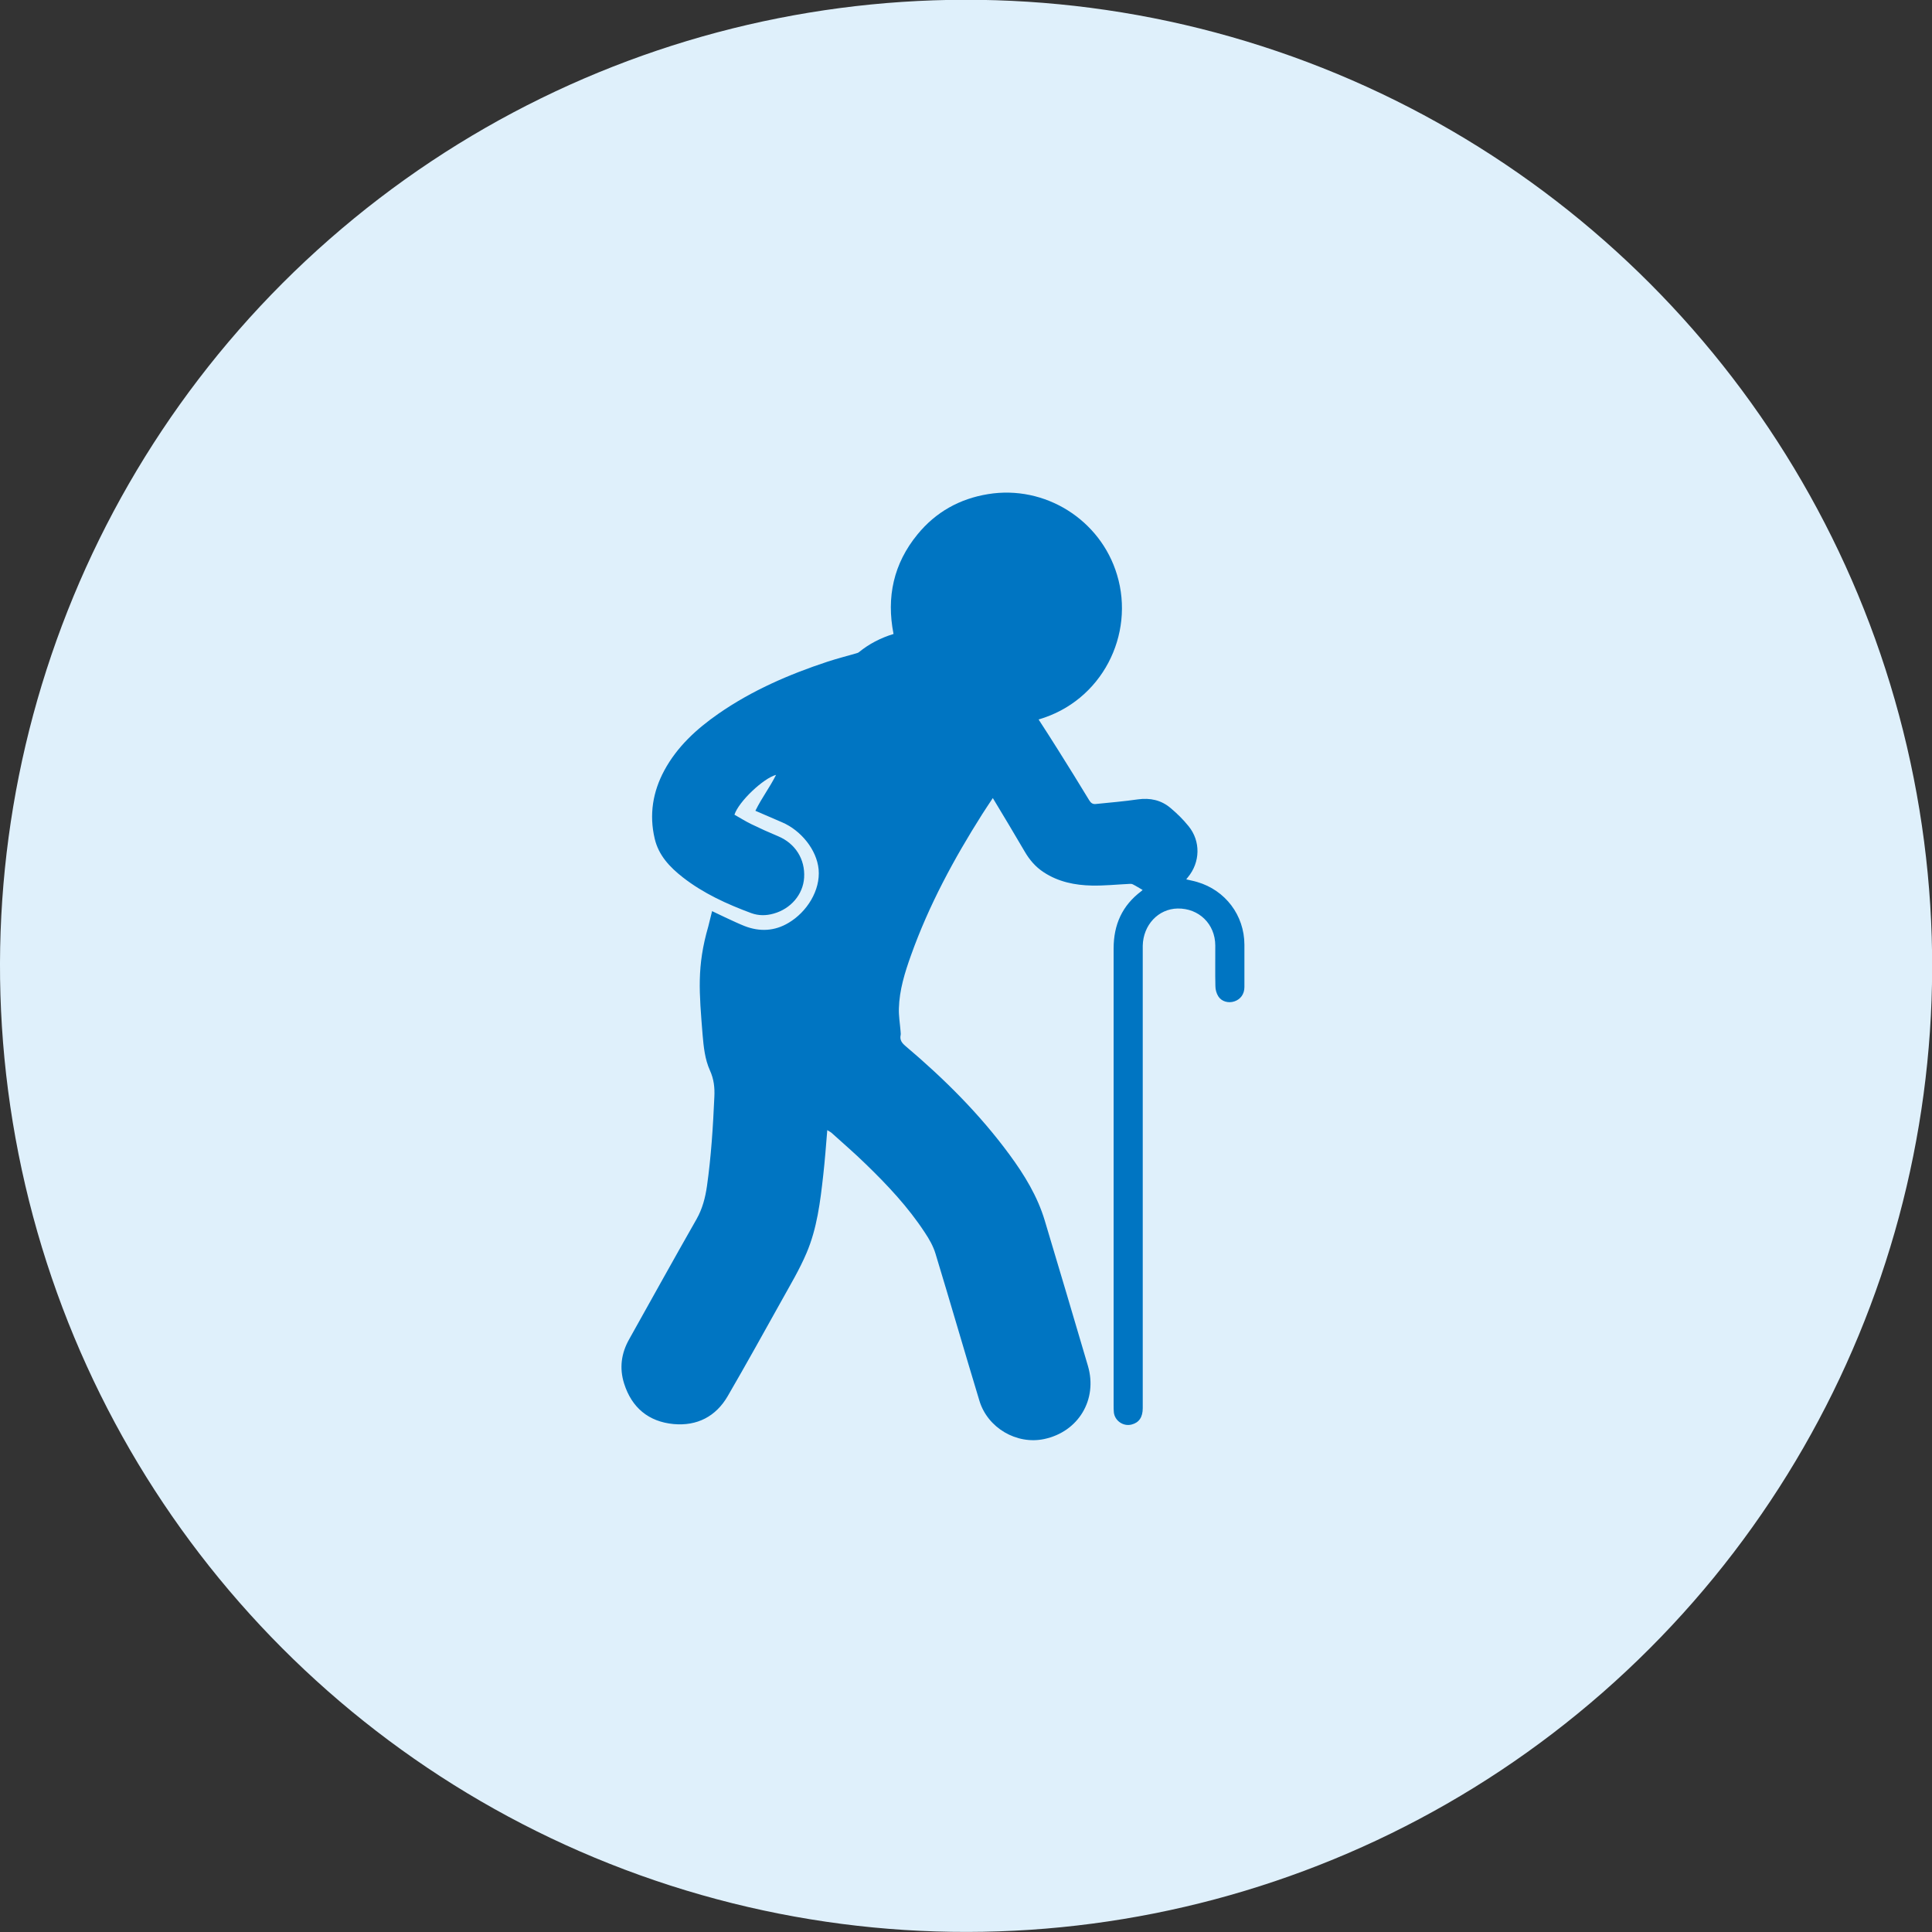
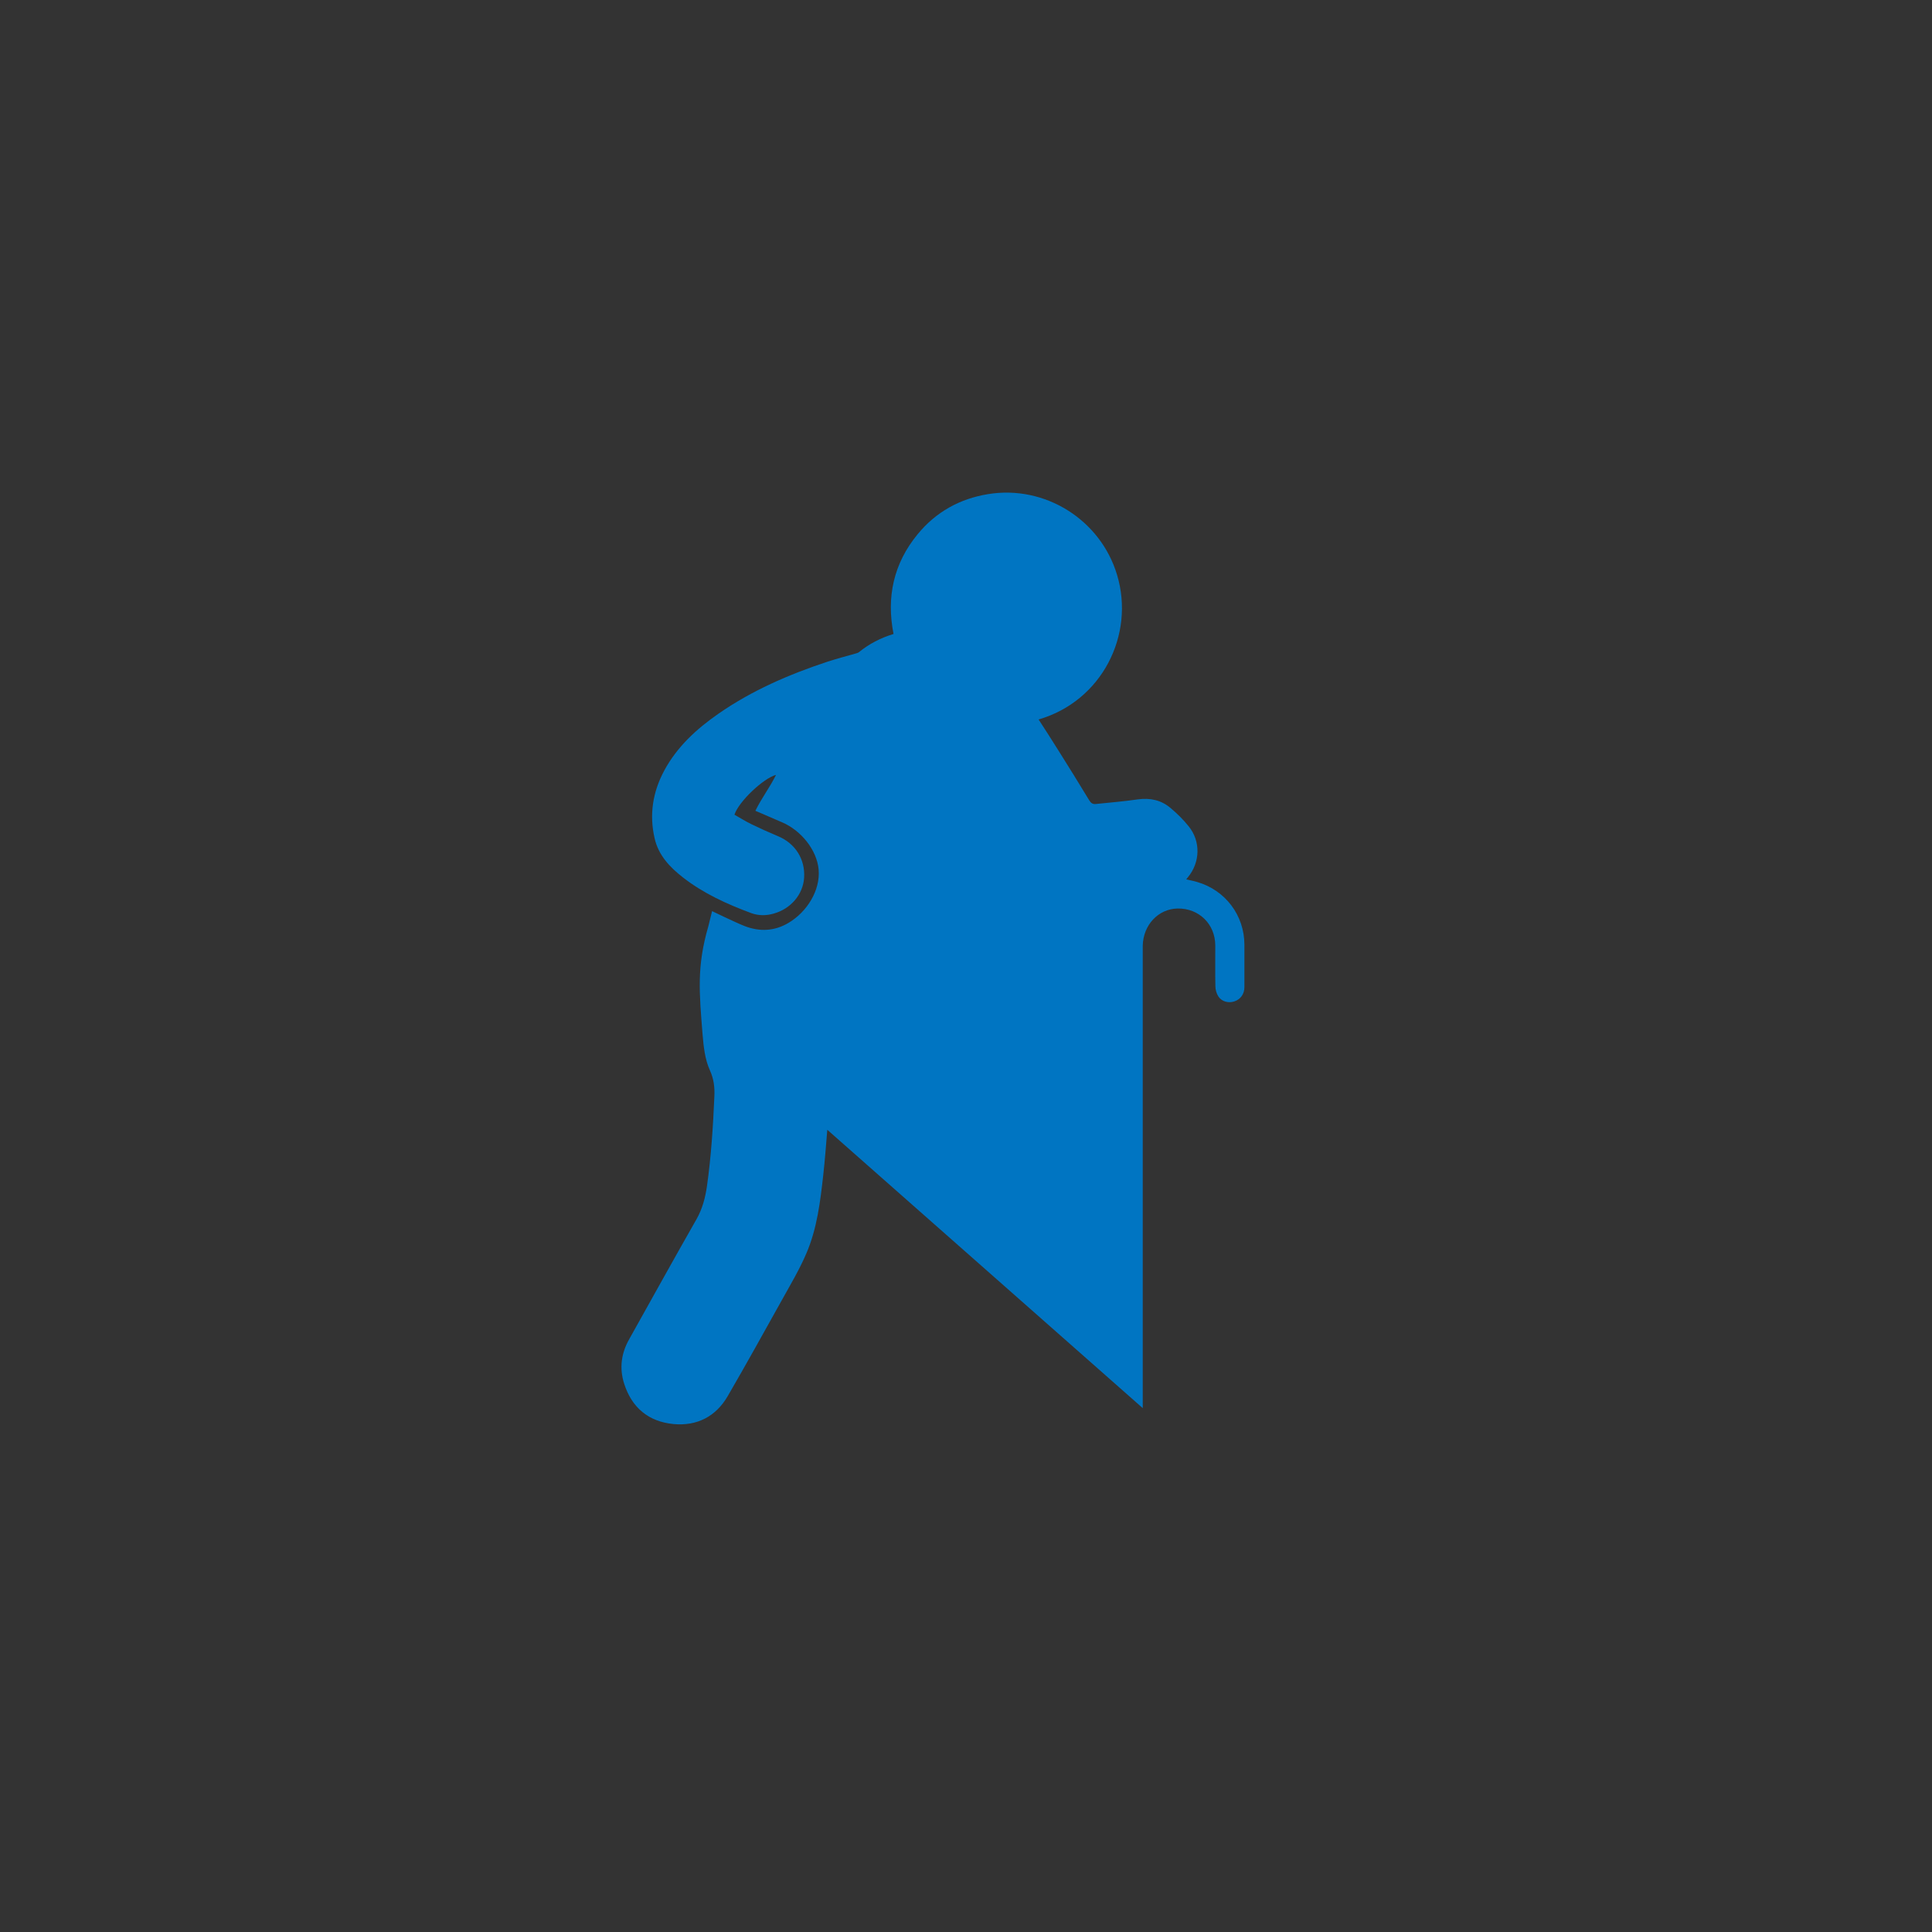
<svg xmlns="http://www.w3.org/2000/svg" id="_レイヤー_2" viewBox="0 0 162.49 162.49">
  <rect x="0" y="0" width="162.49" height="162.49" fill="#333333" stroke="none" />
  <defs>
    <style>.cls-1{fill:#0075c2;}.cls-1,.cls-2{stroke-width:0px;}.cls-2{fill:#dff0fb;}</style>
  </defs>
  <g id="_診療案内">
-     <circle class="cls-2" cx="81.25" cy="81.25" r="81.25" transform="translate(-21.83 132) rotate(-71.22)" />
-     <path class="cls-1" d="M69.58,95.02c-.11,1.32-.2,2.56-.34,3.8-.25,2.24-.52,4.49-1.41,6.57-.58,1.37-1.36,2.67-2.08,3.97-1.5,2.69-2.99,5.38-4.54,8.05-1,1.73-2.59,2.54-4.56,2.36-2.1-.2-3.52-1.38-4.16-3.41-.41-1.3-.24-2.55.43-3.73,1.88-3.36,3.75-6.74,5.66-10.09.5-.88.74-1.82.88-2.79.35-2.48.51-4.98.62-7.49.04-.8-.04-1.5-.37-2.23-.43-.95-.53-1.99-.62-3.02-.28-3.54-.5-5.71.48-9.09,0-.02.32-1.29.32-1.29,0,0,2,.97,2.72,1.25,1.28.5,2.54.44,3.72-.27,1.53-.91,2.68-2.72,2.52-4.49-.16-1.67-1.5-3.28-3.05-3.95-.73-.32-1.46-.63-2.27-.98.59-1.18,1.17-1.89,1.74-3.02-1.06.28-3.14,2.24-3.5,3.35.46.26.92.55,1.41.79.74.36,1.49.7,2.26,1.02,1.44.6,2.29,1.93,2.19,3.49-.09,1.41-1.12,2.62-2.57,3.02-.63.18-1.26.18-1.87-.04-2.05-.76-4.03-1.66-5.76-3.01-1.1-.86-2.05-1.86-2.37-3.27-.47-2-.16-3.92.81-5.72,1.08-2,2.71-3.49,4.55-4.77,2.82-1.96,5.94-3.31,9.18-4.38.8-.26,1.61-.47,2.41-.7.08-.02.17-.05.23-.1.86-.7,1.83-1.2,2.91-1.53-.61-3.1,0-5.92,2.02-8.38,1.53-1.87,3.53-2.99,5.92-3.38,4.78-.79,9.47,2.14,10.86,6.79,1.52,5.03-1.27,10.62-6.6,12.16.56.86,1.11,1.72,1.65,2.58.88,1.4,1.75,2.8,2.61,4.22.14.23.3.34.55.31,1.19-.12,2.37-.22,3.55-.39,1.02-.14,1.95.06,2.73.72.55.46,1.07.97,1.52,1.53,1.04,1.27.99,3.05-.06,4.31-.04.04-.07.09-.13.17.33.08.63.13.92.22,2.37.69,3.96,2.8,3.97,5.26,0,1.19,0,2.39,0,3.58,0,.59-.33,1.03-.84,1.2-.5.17-1.08.02-1.36-.43-.15-.24-.24-.56-.24-.85-.03-1.14,0-2.29-.01-3.43-.01-1.8-1.38-3.13-3.17-3.1-1.62.03-2.89,1.38-2.93,3.12,0,.12,0,.24,0,.36v38.54c0,.76-.31,1.22-.94,1.38-.69.18-1.41-.31-1.49-1.02-.02-.19-.02-.39-.02-.59,0-12.81,0-25.63,0-38.43,0-2,.72-3.61,2.33-4.82.04-.03.06-.06.11-.1-.28-.16-.54-.33-.82-.47-.09-.05-.21-.05-.31-.04-1.04.05-2.09.16-3.13.14-1.44-.03-2.83-.31-4.06-1.12-.69-.45-1.2-1.05-1.61-1.76-.86-1.48-1.75-2.95-2.67-4.48-.33.5-.62.93-.9,1.37-2.38,3.76-4.48,7.65-5.98,11.85-.52,1.45-.98,2.93-1.02,4.48-.02.63.09,1.26.14,1.89,0,.11.03.22.01.33-.09.41.08.66.41.94,3.24,2.74,6.23,5.71,8.75,9.14,1.25,1.7,2.35,3.5,2.96,5.54,1.22,4.07,2.43,8.14,3.63,12.22.83,2.83-.8,5.54-3.68,6.15-2.31.49-4.76-.93-5.45-3.23-1.25-4.12-2.44-8.25-3.69-12.36-.19-.63-.53-1.23-.9-1.78-1.4-2.14-3.15-4-4.98-5.77-.92-.9-1.9-1.74-2.86-2.61-.09-.08-.21-.13-.35-.22Z" />
+     <path class="cls-1" d="M69.58,95.02c-.11,1.32-.2,2.56-.34,3.8-.25,2.24-.52,4.49-1.41,6.57-.58,1.37-1.36,2.67-2.08,3.97-1.5,2.69-2.99,5.38-4.54,8.05-1,1.73-2.59,2.54-4.56,2.36-2.1-.2-3.52-1.38-4.16-3.41-.41-1.3-.24-2.55.43-3.73,1.88-3.36,3.75-6.74,5.66-10.09.5-.88.74-1.82.88-2.79.35-2.48.51-4.98.62-7.49.04-.8-.04-1.5-.37-2.23-.43-.95-.53-1.99-.62-3.02-.28-3.54-.5-5.71.48-9.09,0-.02.32-1.29.32-1.29,0,0,2,.97,2.72,1.25,1.28.5,2.54.44,3.72-.27,1.53-.91,2.68-2.72,2.52-4.49-.16-1.67-1.5-3.28-3.05-3.95-.73-.32-1.46-.63-2.27-.98.59-1.18,1.17-1.89,1.74-3.02-1.06.28-3.14,2.24-3.5,3.35.46.26.92.55,1.41.79.74.36,1.49.7,2.26,1.02,1.44.6,2.29,1.93,2.19,3.49-.09,1.41-1.12,2.62-2.57,3.02-.63.18-1.26.18-1.87-.04-2.05-.76-4.03-1.66-5.76-3.01-1.1-.86-2.05-1.86-2.37-3.27-.47-2-.16-3.92.81-5.72,1.08-2,2.71-3.49,4.55-4.77,2.82-1.96,5.94-3.31,9.18-4.38.8-.26,1.61-.47,2.41-.7.08-.02.17-.05.23-.1.86-.7,1.83-1.2,2.91-1.53-.61-3.1,0-5.92,2.02-8.38,1.53-1.87,3.53-2.99,5.92-3.38,4.78-.79,9.47,2.14,10.86,6.79,1.52,5.03-1.27,10.62-6.6,12.16.56.86,1.11,1.72,1.65,2.58.88,1.4,1.75,2.8,2.61,4.22.14.23.3.34.55.31,1.19-.12,2.37-.22,3.55-.39,1.02-.14,1.95.06,2.73.72.55.46,1.07.97,1.52,1.53,1.04,1.27.99,3.05-.06,4.31-.04.04-.07.09-.13.17.33.08.63.13.92.22,2.37.69,3.96,2.8,3.97,5.26,0,1.19,0,2.39,0,3.58,0,.59-.33,1.03-.84,1.2-.5.17-1.08.02-1.36-.43-.15-.24-.24-.56-.24-.85-.03-1.14,0-2.29-.01-3.43-.01-1.8-1.38-3.13-3.17-3.1-1.62.03-2.89,1.38-2.93,3.12,0,.12,0,.24,0,.36v38.54Z" />
  </g>
</svg>